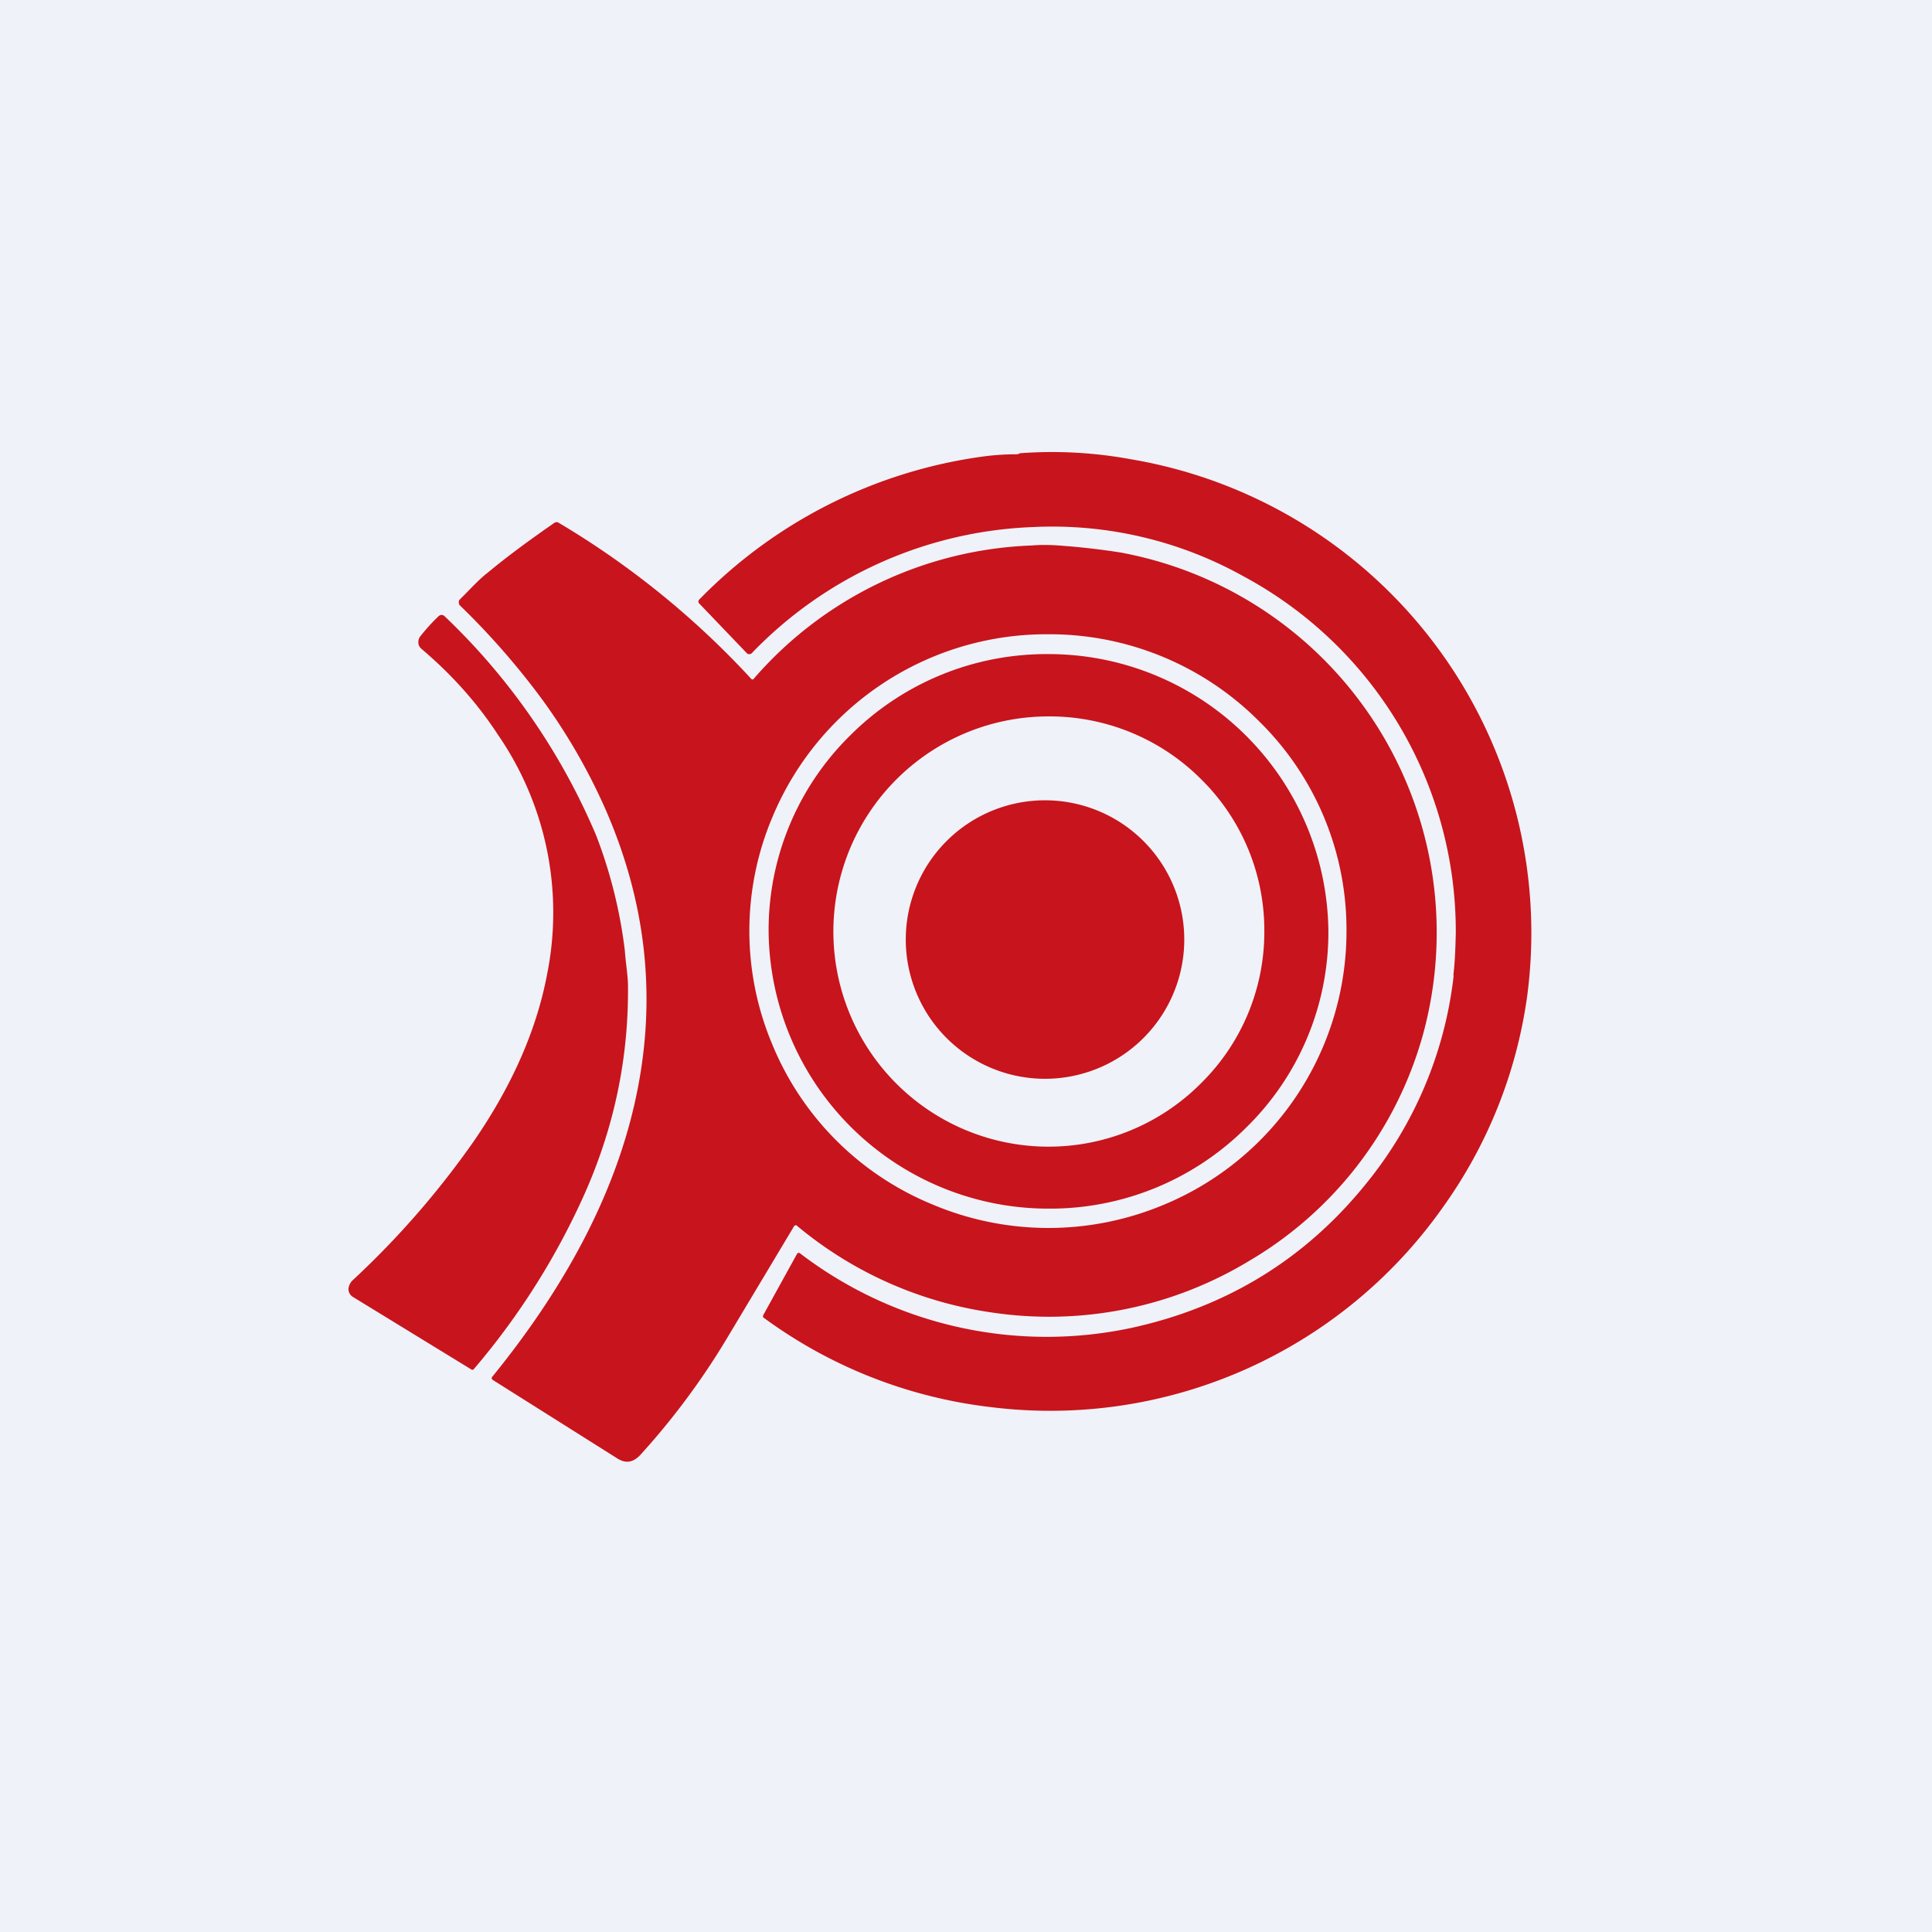
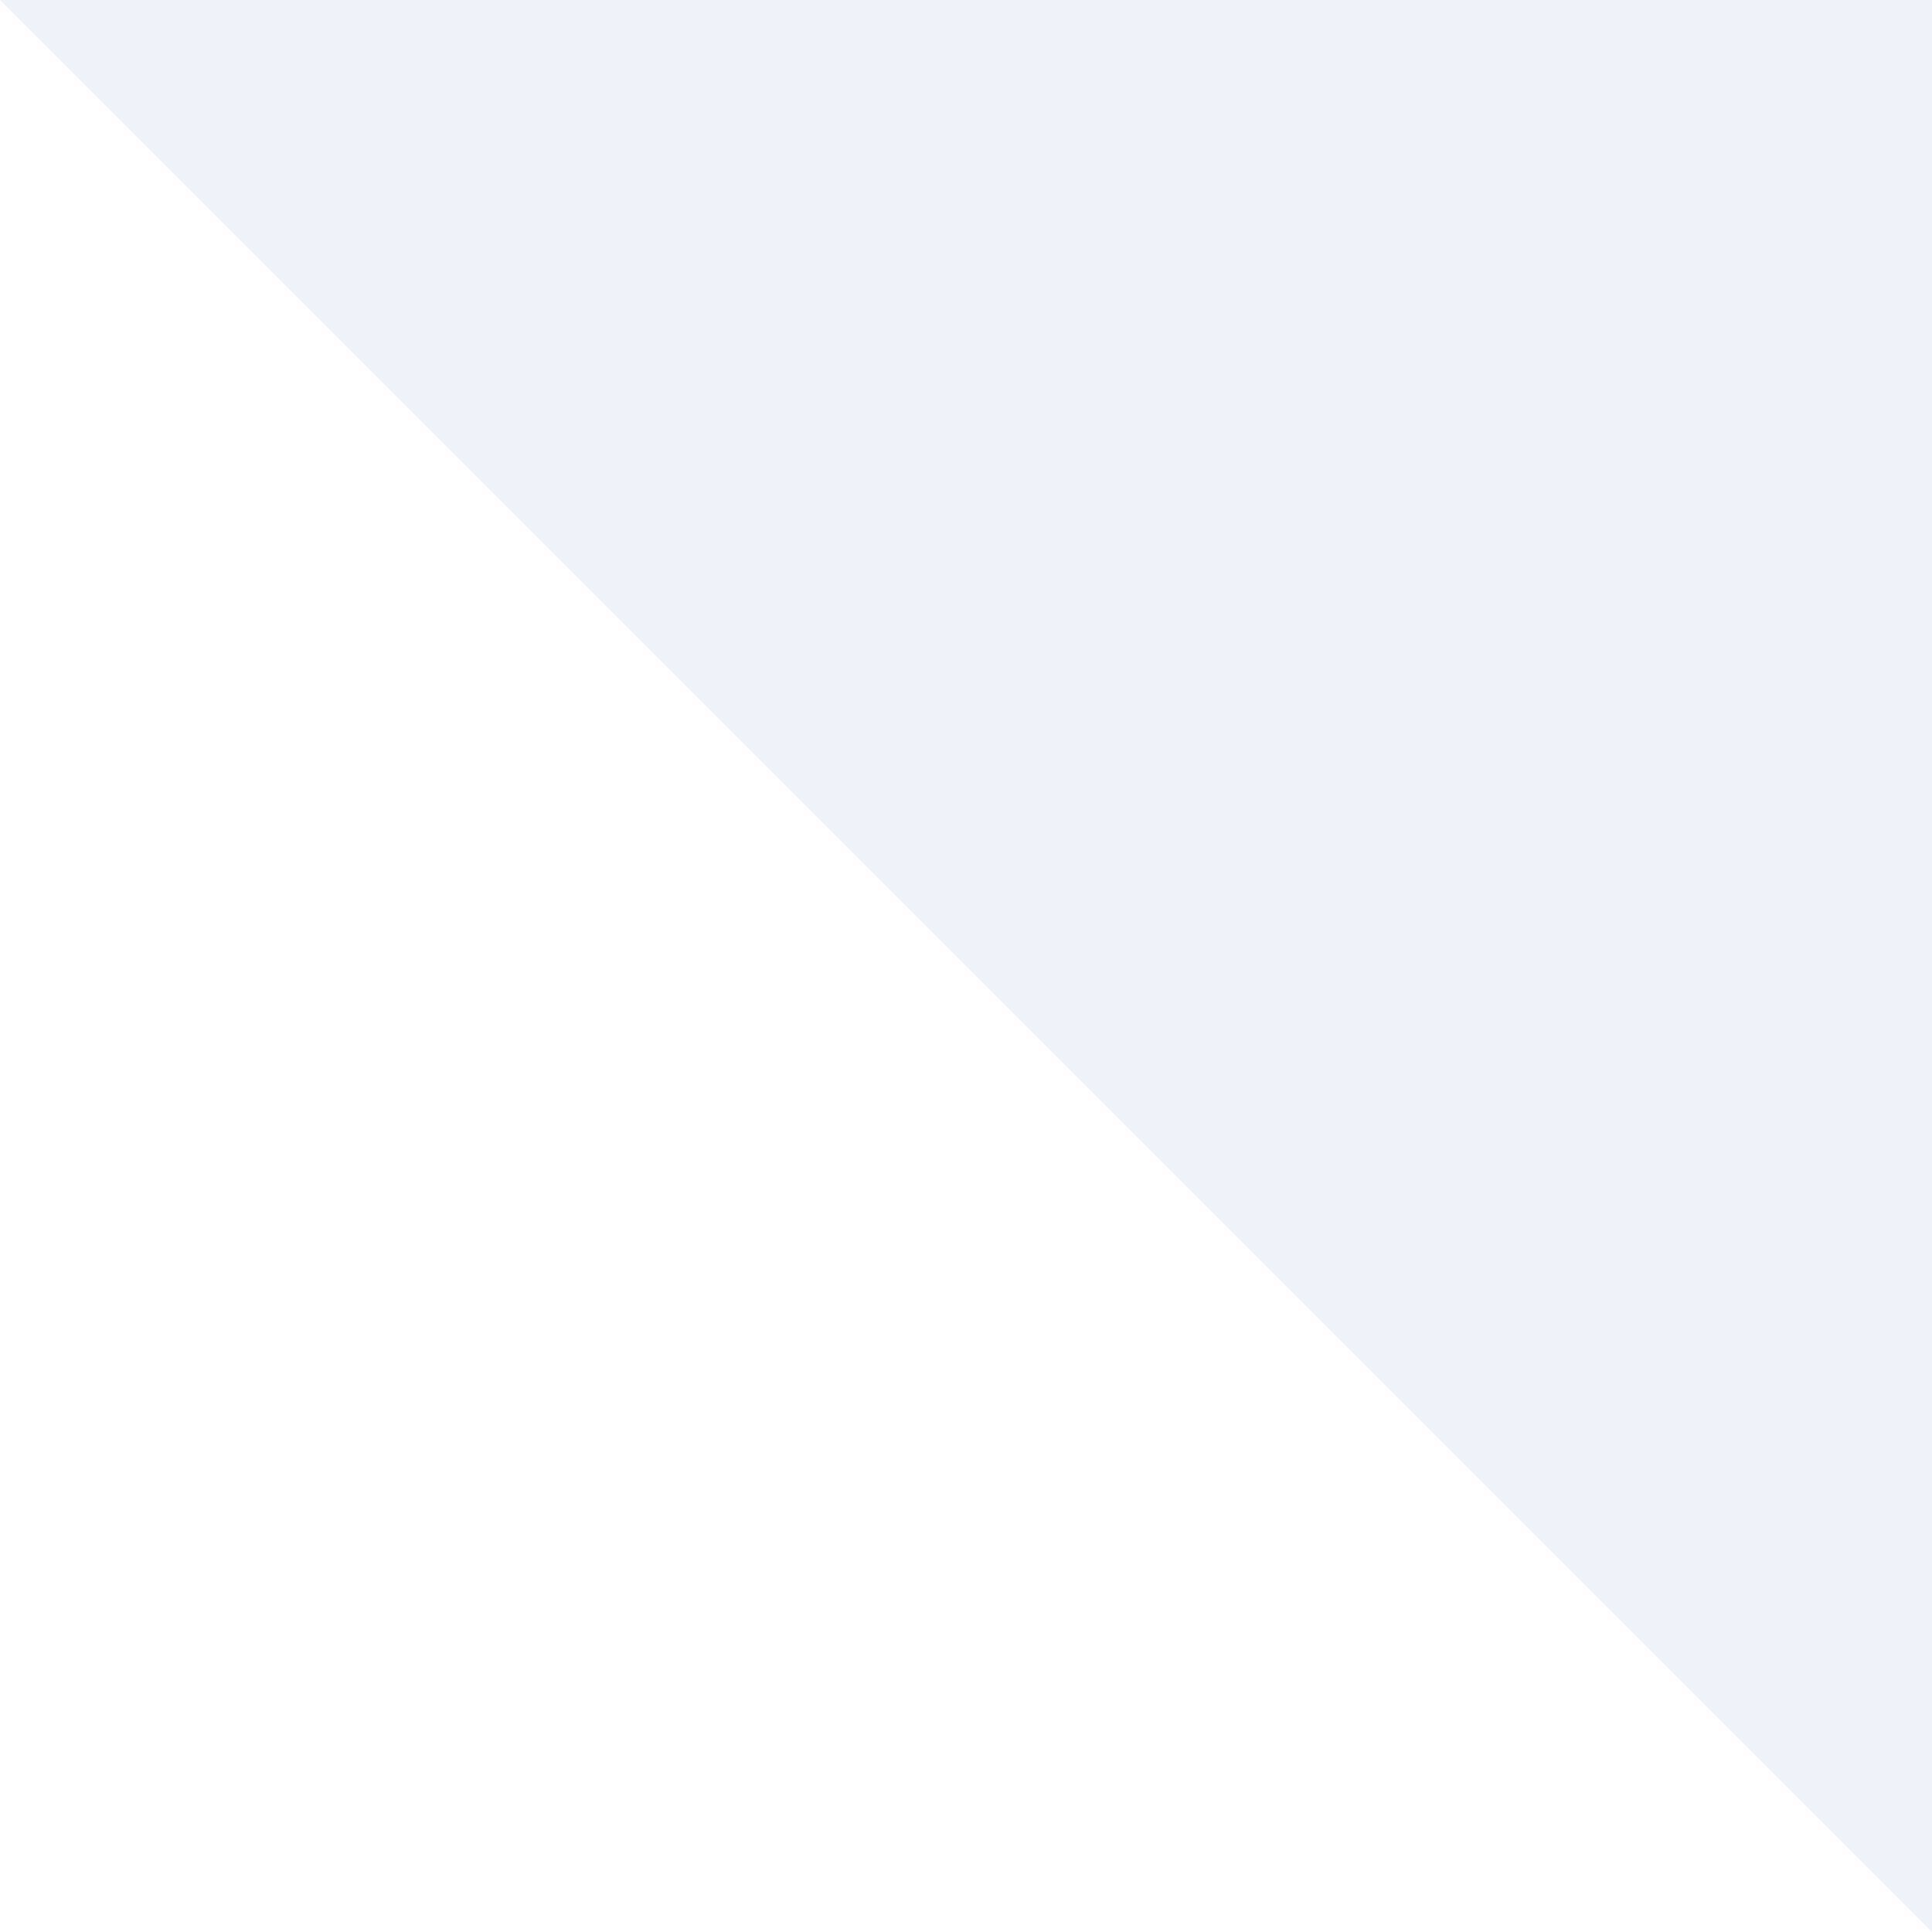
<svg xmlns="http://www.w3.org/2000/svg" viewBox="0 0 55.5 55.5">
-   <path d="M 0,0 H 55.5 V 55.5 H 0 Z" fill="rgb(239, 242, 248)" />
-   <path d="M 41.75,28.015 C 41.8,27.6 41.81,27.2 41.82,26.82 A 11.58,11.58 0 0,0 35.73,16.56 A 11.27,11.27 0 0,0 29.69,15.14 A 11.82,11.82 0 0,0 21.59,18.77 A 0.09,0.09 0 0,1 21.52,18.79 C 21.5,18.79 21.48,18.79 21.46,18.77 L 20.1,17.35 C 20.05,17.31 20.05,17.25 20.1,17.21 A 14.03,14.03 0 0,1 28.27,13.11 C 28.58,13.07 28.89,13.05 29.2,13.05 A 0.2,0.2 0 0,0 29.3,13.02 A 12.48,12.48 0 0,1 32.47,13.19 A 13.8,13.8 0 0,1 43.87,28.62 A 13.6,13.6 0 0,1 41.45,34.68 A 13.8,13.8 0 0,1 28.45,40.42 A 13.68,13.68 0 0,1 21.92,37.84 V 37.79 L 22.89,36.03 C 22.92,35.98 22.95,35.98 22.99,36.01 A 11.66,11.66 0 0,0 32.53,38.14 C 35.25,37.54 37.49,36.17 39.23,34.02 A 11.5,11.5 0 0,0 41.76,28.02 Z M 22.88,35.2 A 0.04,0.04 0 0,0 22.85,35.2 L 22.82,35.21 L 20.88,38.45 A 21.1,21.1 0 0,1 18.39,41.8 C 18.19,42.01 17.98,42.05 17.74,41.9 L 14.17,39.65 C 14.12,39.62 14.11,39.58 14.15,39.54 C 16.4,36.77 17.8,34 18.33,31.22 C 18.85,28.5 18.53,25.84 17.39,23.24 A 17.05,17.05 0 0,0 15.58,20.1 A 21.62,21.62 0 0,0 13.21,17.39 A 0.12,0.12 0 0,1 13.18,17.31 C 13.18,17.27 13.18,17.25 13.21,17.22 L 13.36,17.07 C 13.63,16.79 13.84,16.58 14,16.46 C 14.6,15.96 15.25,15.49 15.91,15.03 C 15.96,14.99 16.01,14.99 16.07,15.03 A 24.6,24.6 0 0,1 21.57,19.49 C 21.6,19.53 21.63,19.53 21.66,19.49 A 11.1,11.1 0 0,1 29.64,15.67 C 29.88,15.65 30.14,15.65 30.41,15.67 A 20.85,20.85 0 0,1 32.18,15.87 A 11.1,11.1 0 0,1 40.88,29.71 A 10.93,10.93 0 0,1 35.87,36.23 A 11.1,11.1 0 0,1 28.47,37.7 A 11.19,11.19 0 0,1 22.88,35.2 Z M 38.68,26.76 A 8.38,8.38 0 0,0 36.18,20.73 A 8.5,8.5 0 0,0 30.12,18.22 A 8.53,8.53 0 0,0 22.19,23.47 A 8.4,8.4 0 0,0 22.18,29.99 A 8.44,8.44 0 0,0 26.81,34.61 A 8.56,8.56 0 0,0 33.38,34.63 A 8.5,8.5 0 0,0 38.68,26.76 Z M 14.3,21.1 A 9,9 0 0,1 15.72,27.97 C 15.42,29.57 14.72,31.17 13.62,32.77 A 24.96,24.96 0 0,1 10.15,36.76 A 0.4,0.4 0 0,0 10.01,37.02 C 10.01,37.12 10.05,37.21 10.16,37.27 L 13.54,39.34 C 13.57,39.36 13.6,39.35 13.62,39.32 A 20.88,20.88 0 0,0 16.8,34.28 C 17.65,32.36 18.06,30.38 18.04,28.31 C 18.04,28.17 18.02,27.98 17.99,27.72 A 7.96,7.96 0 0,1 17.95,27.31 A 13.8,13.8 0 0,0 17.13,24.01 A 18.77,18.77 0 0,0 12.78,17.71 C 12.72,17.65 12.65,17.65 12.59,17.71 C 12.38,17.91 12.21,18.11 12.08,18.27 A 0.27,0.27 0 0,0 12.02,18.47 C 12.02,18.54 12.06,18.6 12.12,18.65 C 12.99,19.39 13.72,20.21 14.3,21.1 Z M 38.16,26.74 A 7.84,7.84 0 0,1 35.81,32.38 A 7.97,7.97 0 0,1 30.13,34.72 A 8.04,8.04 0 0,1 22.08,26.77 A 7.84,7.84 0 0,1 24.42,21.13 A 7.97,7.97 0 0,1 30.1,18.79 A 8.04,8.04 0 0,1 38.16,26.74 Z M 36.32,26.74 A 6.09,6.09 0 0,0 34.5,22.38 A 6.15,6.15 0 0,0 30.1,20.58 A 6.18,6.18 0 1,0 34.51,31.11 A 6.1,6.1 0 0,0 36.32,26.74 Z M 34.02,26.99 A 4,4 0 1,1 26.02,26.99 A 4,4 0 0,1 34.02,26.99 Z" fill="rgb(200, 20, 28)" />
+   <path d="M 0,0 H 55.5 V 55.5 Z" fill="rgb(239, 242, 248)" />
</svg>